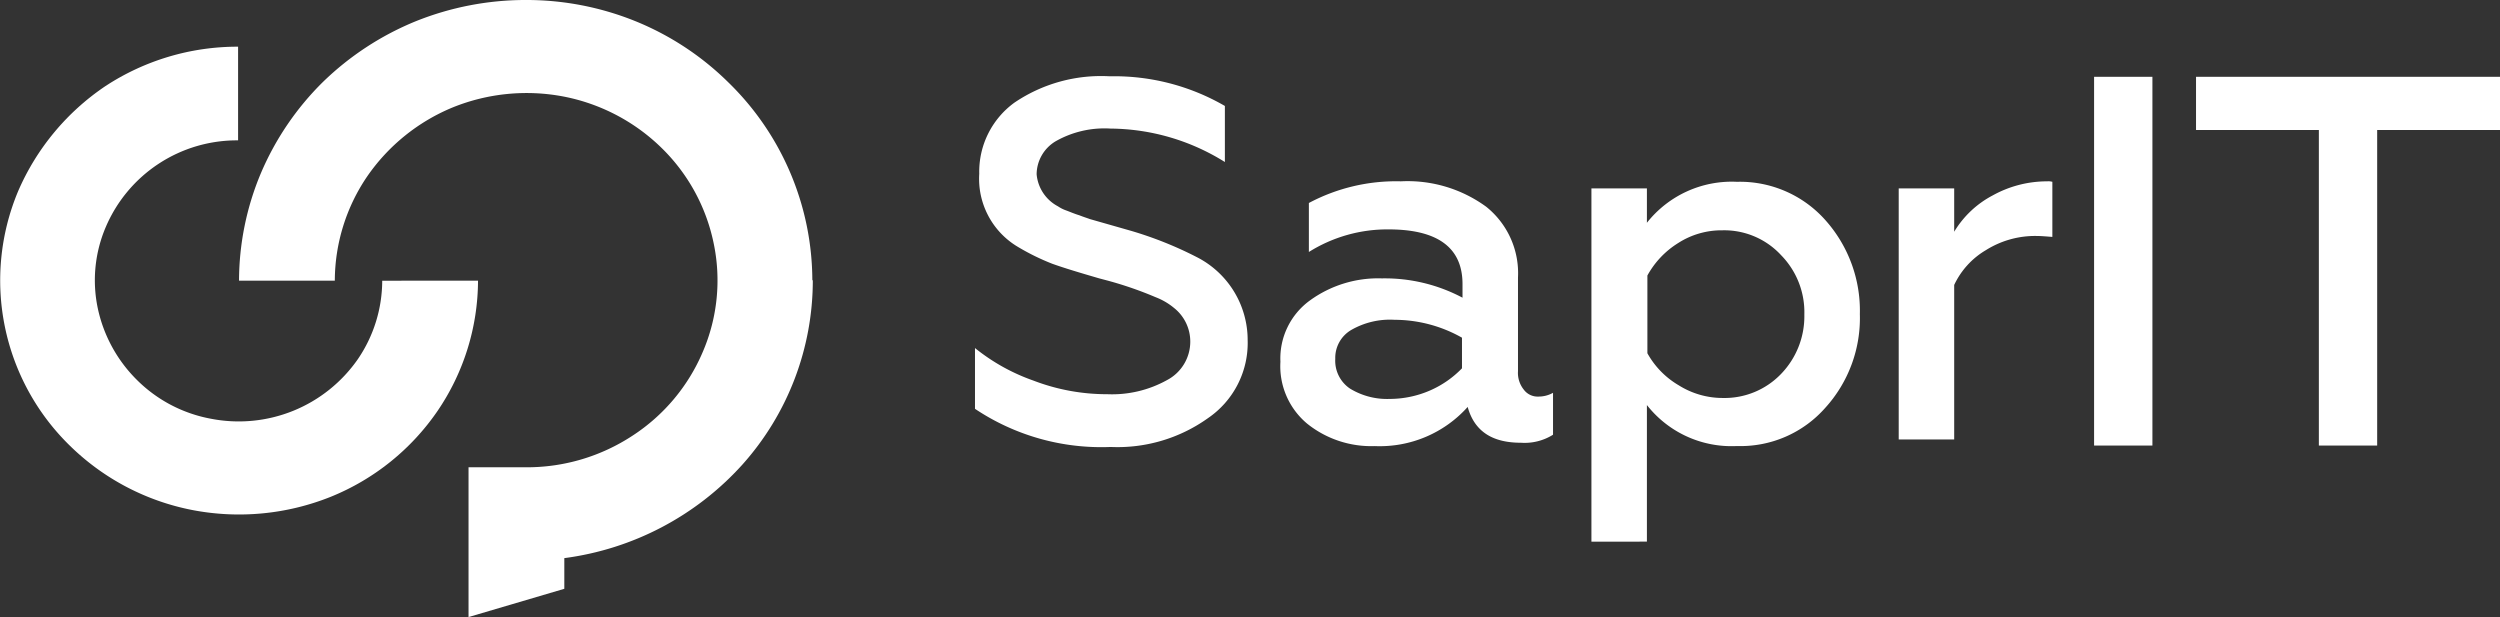
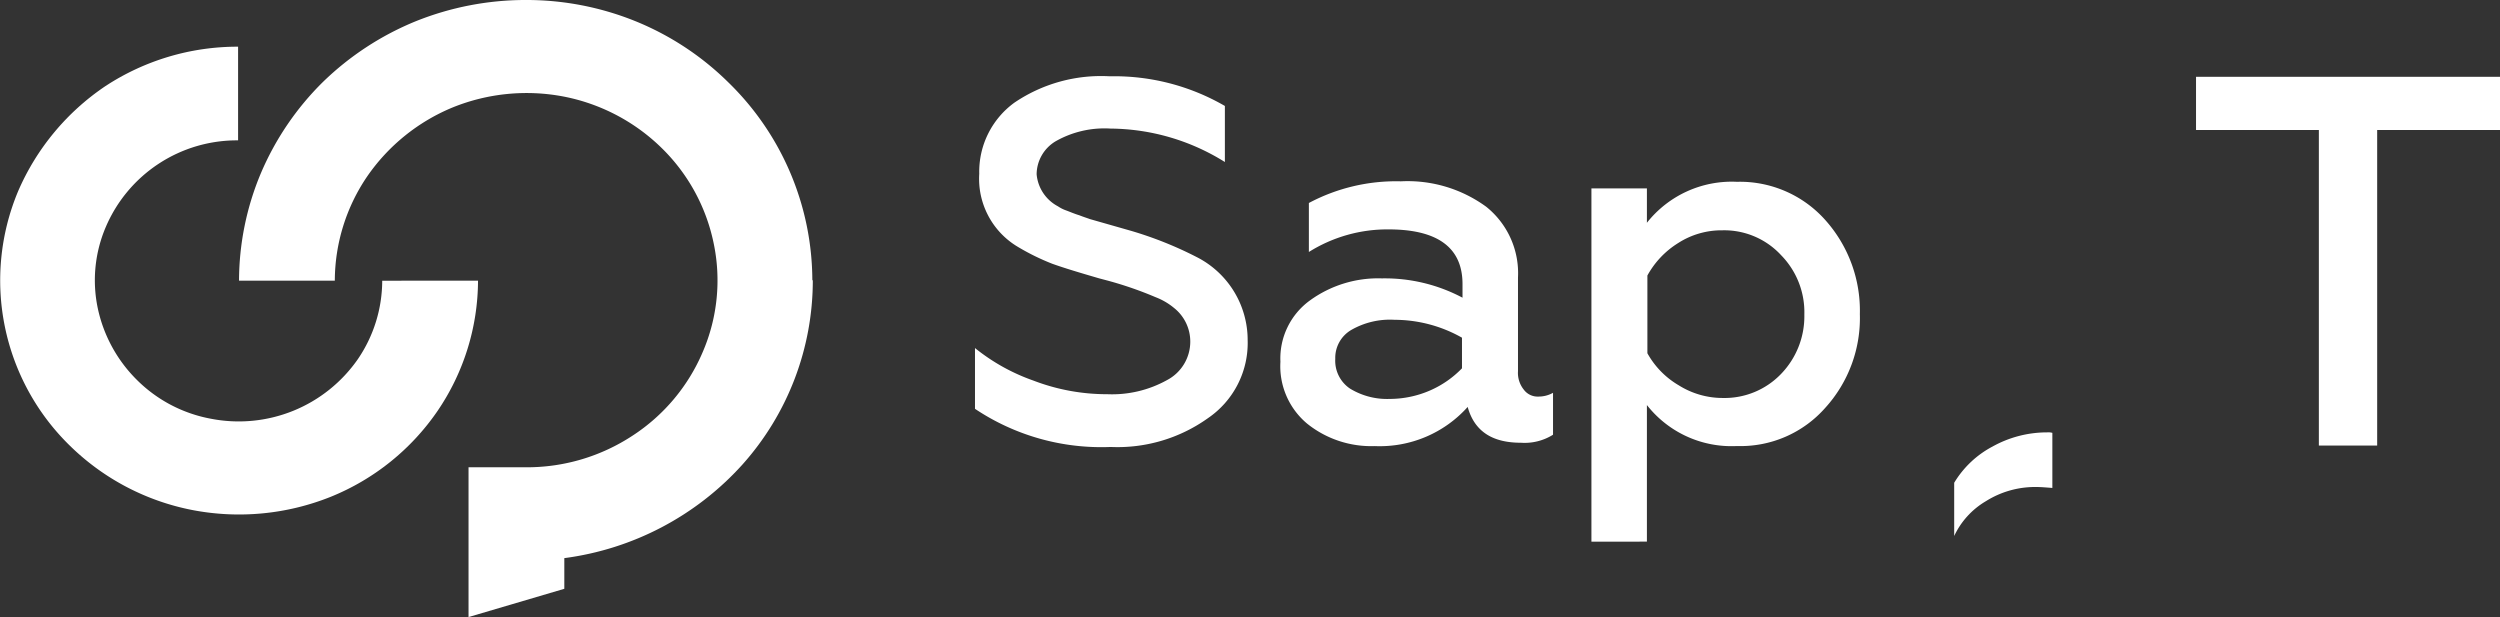
<svg xmlns="http://www.w3.org/2000/svg" width="166.002" height="40.969" viewBox="0 0 166.002 40.969">
  <rect x="0" y="0" width="166.002" height="40.969" fill="#333333" stroke="none" />
  <g id="logoSaprit" transform="translate(0.002)">
    <path id="Path_1" data-name="Path 1" d="M102.144,26.333a1.963,1.963,0,0,0,.976-.25v2.783a3.556,3.556,0,0,1-2.141.532c-1.921,0-3.086-.782-3.526-2.377a7.835,7.835,0,0,1-6.171,2.6,6.8,6.8,0,0,1-4.5-1.5,4.966,4.966,0,0,1-1.763-4.1,4.754,4.754,0,0,1,1.952-4.066,7.709,7.709,0,0,1,4.786-1.47,11.007,11.007,0,0,1,5.353,1.282v-.907c0-2.408-1.637-3.628-4.912-3.628a9.806,9.806,0,0,0-5.29,1.5V13.479a12.326,12.326,0,0,1,6.108-1.439,8.852,8.852,0,0,1,5.668,1.689,5.646,5.646,0,0,1,2.11,4.691v6.223a1.771,1.771,0,0,0,.378,1.22A1.142,1.142,0,0,0,102.144,26.333Zm-5.069-1.877V22.423A9.112,9.112,0,0,0,92.6,21.235a5.15,5.15,0,0,0-2.9.688,2.144,2.144,0,0,0-1.039,1.908,2.229,2.229,0,0,0,.976,1.97,4.723,4.723,0,0,0,2.645.688,6.741,6.741,0,0,0,2.676-.563A6.649,6.649,0,0,0,97.075,24.456Z" fill="#fff" />
    <path id="Path_2" data-name="Path 2" d="M115.337,12.072a7.591,7.591,0,0,1,5.857,2.533,9.025,9.025,0,0,1,2.3,6.255,8.861,8.861,0,0,1-2.3,6.224,7.5,7.5,0,0,1-5.857,2.533,7.142,7.142,0,0,1-5.983-2.721v9.069H105.67V12.51h3.684v2.283A7.182,7.182,0,0,1,115.337,12.072Zm-.976,3.221a5.326,5.326,0,0,0-2.928.844,5.846,5.846,0,0,0-2.047,2.158v5.16a5.617,5.617,0,0,0,2.078,2.127,5.484,5.484,0,0,0,2.928.844,5.2,5.2,0,0,0,3.873-1.6,5.507,5.507,0,0,0,1.543-3.94,5.406,5.406,0,0,0-1.543-3.941A5.139,5.139,0,0,0,114.361,15.293Z" fill="#fff" />
-     <path id="Path_3" data-name="Path 3" d="M129.758,29.179h-3.684V12.51h3.684v2.877a6.527,6.527,0,0,1,2.551-2.408,7.438,7.438,0,0,1,3.621-.938.984.984,0,0,1,.346.031v3.659c-.409-.031-.756-.062-1.039-.062a6.131,6.131,0,0,0-3.369.938,5.284,5.284,0,0,0-2.11,2.314V29.179Z" fill="#fff" />
-     <path id="Path_4" data-name="Path 4" d="M142.92,29.585h-3.873V5.1h3.873Z" fill="#fff" />
+     <path id="Path_3" data-name="Path 3" d="M129.758,29.179h-3.684h3.684v2.877a6.527,6.527,0,0,1,2.551-2.408,7.438,7.438,0,0,1,3.621-.938.984.984,0,0,1,.346.031v3.659c-.409-.031-.756-.062-1.039-.062a6.131,6.131,0,0,0-3.369.938,5.284,5.284,0,0,0-2.11,2.314V29.179Z" fill="#fff" />
    <path id="Path_5" data-name="Path 5" d="M145.816,8.632V5.1H166V8.632h-8.156V29.585h-3.872V8.632Z" fill="#fff" />
    <path id="Path_6" data-name="Path 6" d="M73.743,29.679a15.083,15.083,0,0,1-9.005-2.533V23.111a13.074,13.074,0,0,0,3.873,2.158,13.632,13.632,0,0,0,4.912.907,7.516,7.516,0,0,0,3.967-.938,2.881,2.881,0,0,0,1.543-2.564,2.847,2.847,0,0,0-1.071-2.22,4.357,4.357,0,0,0-1.228-.719,24.466,24.466,0,0,0-3.275-1.126l-.472-.125c-1.291-.375-2.33-.688-3.117-.97a15.218,15.218,0,0,1-2.393-1.188,5.257,5.257,0,0,1-2.456-4.785,5.669,5.669,0,0,1,2.33-4.722A10.251,10.251,0,0,1,73.68,5.066a14.659,14.659,0,0,1,7.651,1.97v3.722a14.5,14.5,0,0,0-7.588-2.22,6.56,6.56,0,0,0-3.652.844,2.576,2.576,0,0,0-1.26,2.189A2.671,2.671,0,0,0,70.248,13.7a2.35,2.35,0,0,0,.567.281c.252.094.535.219.85.313.315.125.535.188.693.25l2.739.782a24.91,24.91,0,0,1,4.377,1.751,6.174,6.174,0,0,1,3.369,5.5A6.04,6.04,0,0,1,80.2,27.771,10.331,10.331,0,0,1,73.743,29.679Z" fill="#fff" />
    <path id="Path_7" data-name="Path 7" d="M25.378,18.639a9.275,9.275,0,0,1-1.606,5.191A9.632,9.632,0,0,1,13.98,27.8,9.359,9.359,0,0,1,9.1,25.238a9.47,9.47,0,0,1-2.613-4.785,8.991,8.991,0,0,1,.535-5.379A9.463,9.463,0,0,1,15.807,9.32V3.1A16,16,0,0,0,6.99,5.723,16.1,16.1,0,0,0,1.2,12.7,15.327,15.327,0,0,0,4.66,29.616a15.957,15.957,0,0,0,8.124,4.253,16.364,16.364,0,0,0,9.163-.876,15.76,15.76,0,0,0,7.116-5.723,15.442,15.442,0,0,0,2.676-8.632Z" fill="#fff" />
    <path id="Path_8" data-name="Path 8" d="M53.938,18.639A18.4,18.4,0,0,0,48.364,5.473a18.884,18.884,0,0,0-6.172-4.066A19.3,19.3,0,0,0,34.919,0a19.576,19.576,0,0,0-7.305,1.407,19.307,19.307,0,0,0-6.171,4.034,18.9,18.9,0,0,0-4.125,6.067,18.5,18.5,0,0,0-1.448,7.13h6.36a12.359,12.359,0,0,1,2.141-6.911,12.846,12.846,0,0,1,5.7-4.6,13.085,13.085,0,0,1,7.337-.719A12.771,12.771,0,0,1,43.925,9.82a12.312,12.312,0,0,1,3.464,6.349,12.01,12.01,0,0,1-.724,7.193A12.41,12.41,0,0,1,42,28.928a12.763,12.763,0,0,1-7.053,2.1H31.109v9.945l6.36-1.876V37.06a19.3,19.3,0,0,0,11.808-6.192,18.334,18.334,0,0,0,4.692-12.291Z" fill="#fff" />
  </g>
</svg>